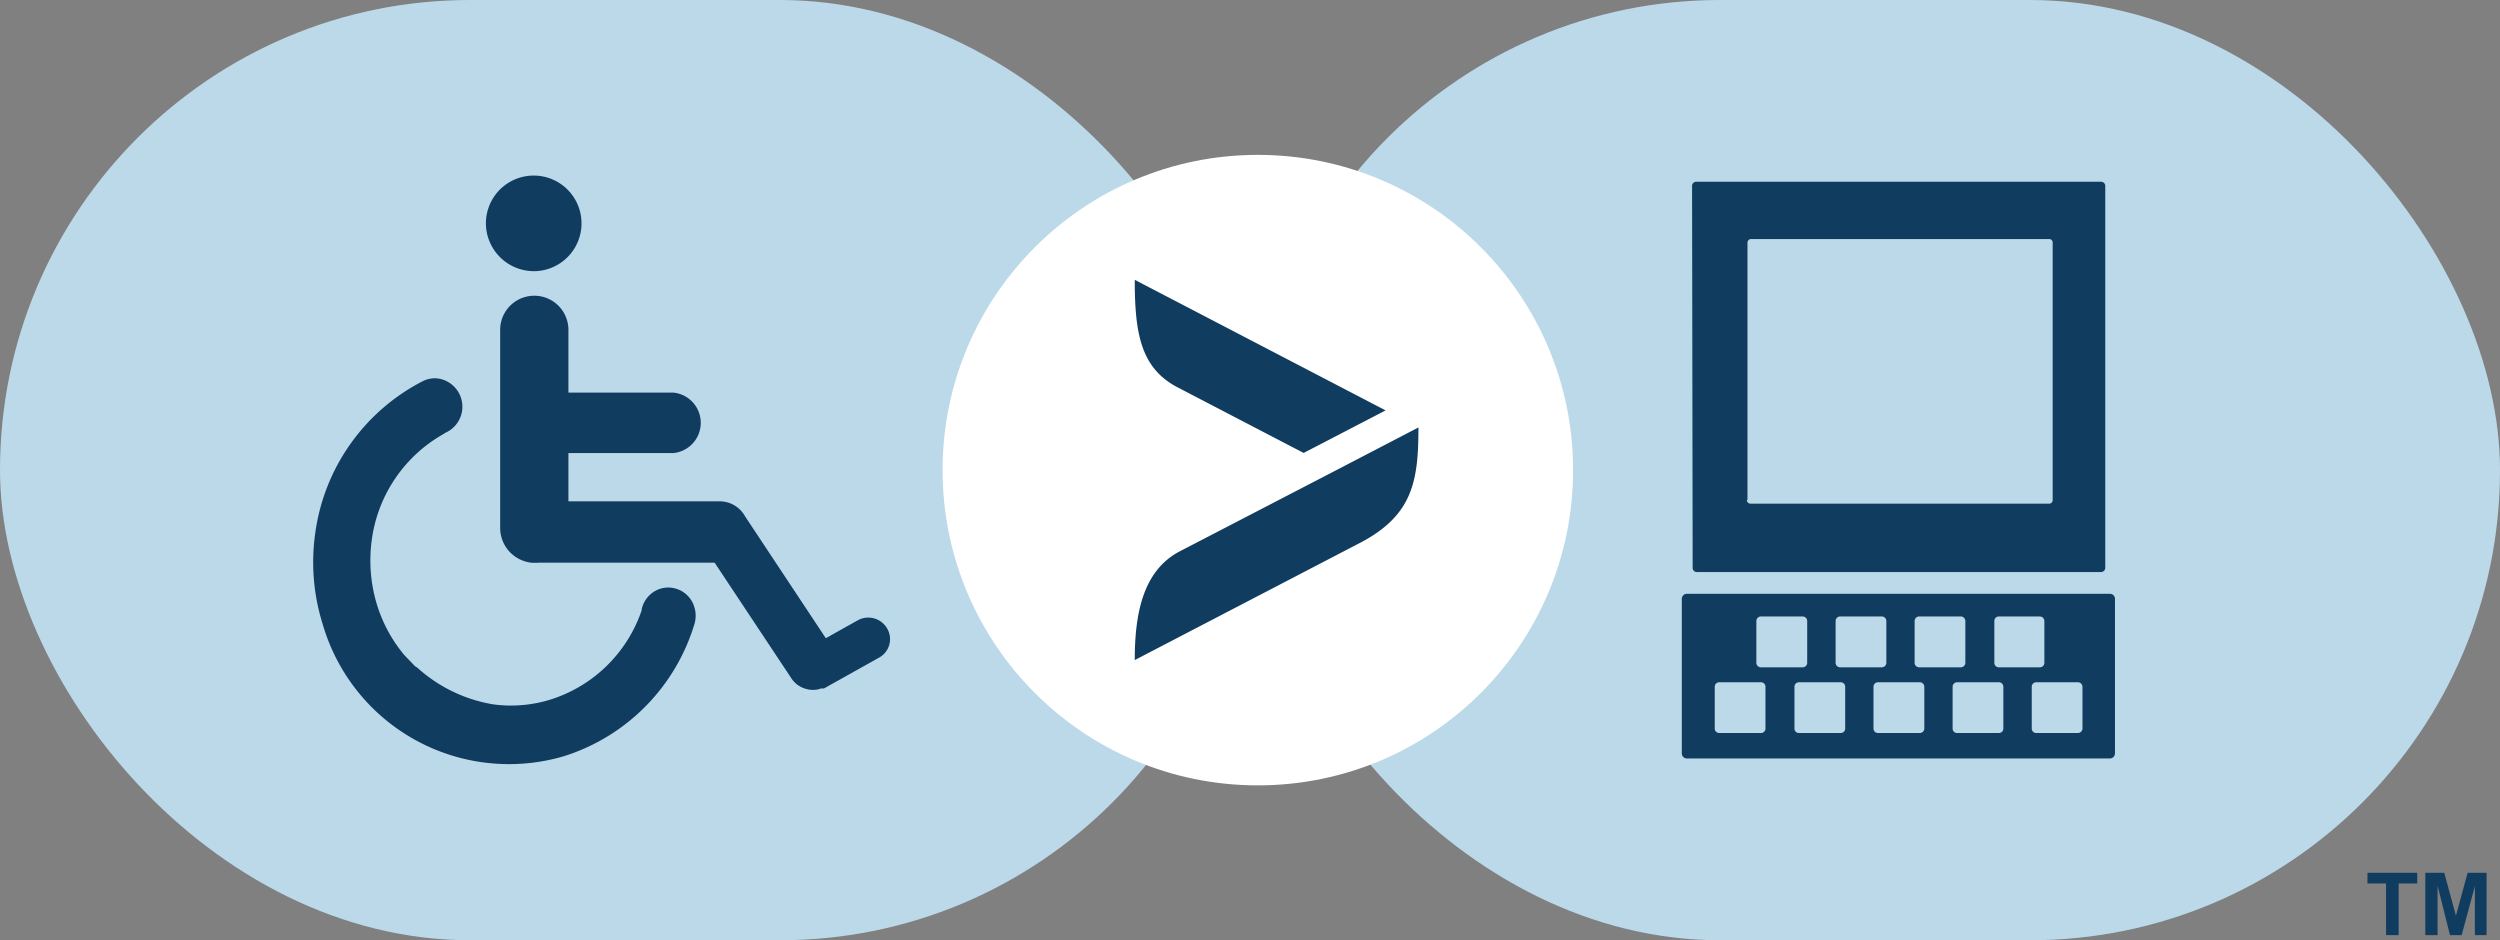
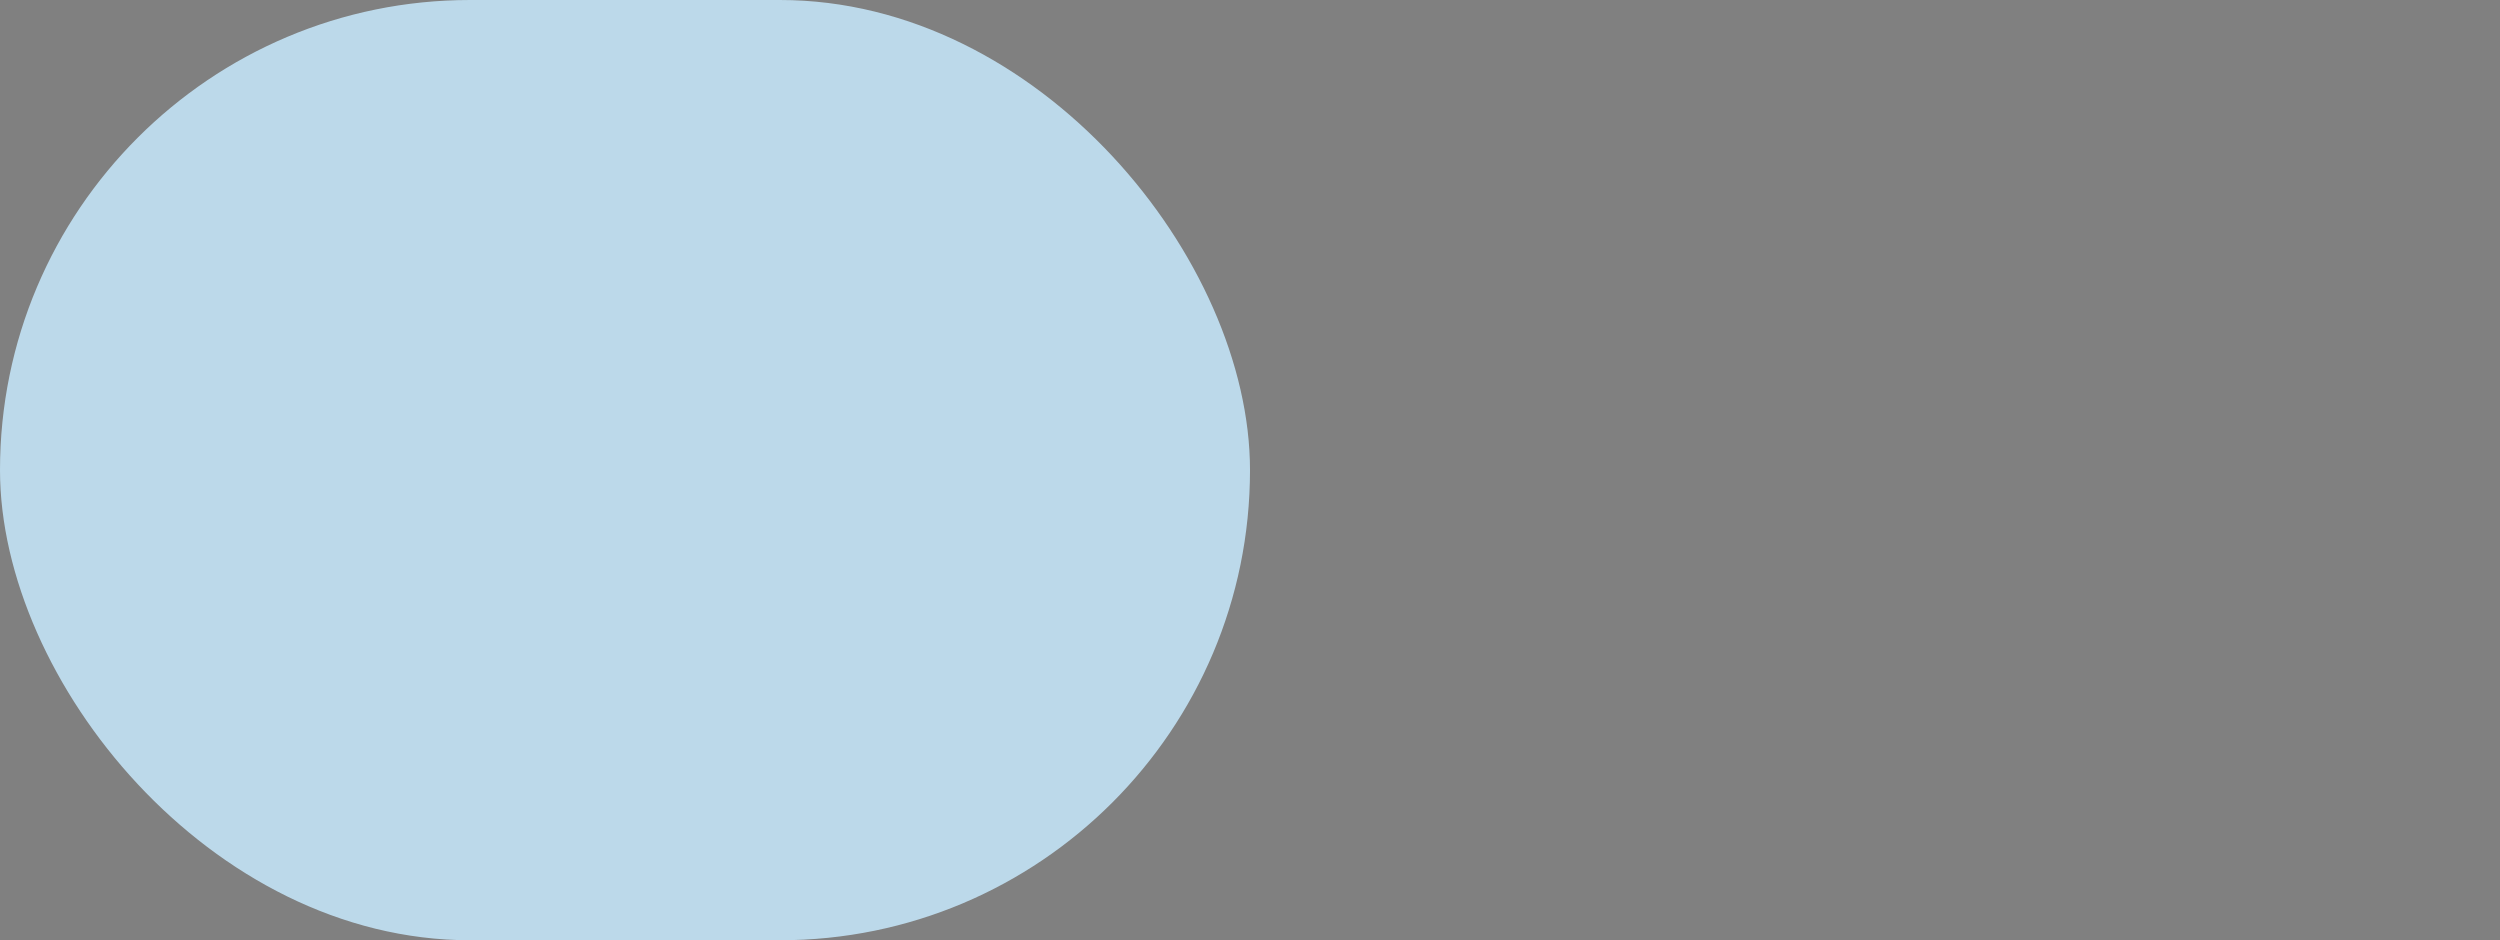
<svg xmlns="http://www.w3.org/2000/svg" viewBox="0 0 213.88 80.44">
  <rect x="0" y="0" width="213.88" height="80.44" fill="#808080" stroke="none" />
  <g fill="#bcd9ea">
    <rect width="106.94" height="80.44" rx="40.22" />
-     <rect x="106.94" width="106.94" height="80.44" rx="40.22" />
  </g>
-   <circle cx="107.61" cy="40.22" r="26.97" fill="#fff" />
-   <path d="M45.71 23.2a4.09 4.09 0 1 0-4.14-4.08 4.11 4.11 0 0 0 4.14 4.08zm10.8 27.16a2.38 2.38 0 0 0-1.61 1.75v.09a12.06 12.06 0 0 1-7.81 7.65 11.38 11.38 0 0 1-4.89.41h0a12.8 12.8 0 0 1-6.5-3.14l-.19-.12-.51-.53-.45-.47-.14-.18a12.33 12.33 0 0 1-2.19-4.19h0a12.93 12.93 0 0 1-.42-5.39A12.26 12.26 0 0 1 38 37.1l.07-.06a2.44 2.44 0 0 0-.53-4.65 2.27 2.27 0 0 0-1.37.22h0a17.22 17.22 0 0 0-9.2 13 17.69 17.69 0 0 0 .64 7.8h0a16.6 16.6 0 0 0 20.65 11.28 17 17 0 0 0 11.15-11.3h0a2.48 2.48 0 0 0 0-1.43 2.33 2.33 0 0 0-2.9-1.6zm19.37 3.38a1.86 1.86 0 0 0-2.5-.67l-2.73 1.53-6.91-10.43a2.48 2.48 0 0 0-2.11-1.28h-13v-4.13h9a2.6 2.6 0 0 0 0-5.17h-9v-5.37a2.92 2.92 0 0 0-5.84 0v17a3 3 0 0 0 2.67 2.92 4 4 0 0 0 .6 0h15.08l6.57 9.9a2.16 2.16 0 0 0 1.34.92 1.84 1.84 0 0 0 .41.06h.06a1.82 1.82 0 0 0 .72-.12h.13.12l4.7-2.63a1.8 1.8 0 0 0 .69-2.53zm105.06 10.71a.44.44 0 0 1-.44.44h-36.18a.44.44 0 0 1-.44-.44V51.24a.44.44 0 0 1 .44-.44h36.18a.43.43 0 0 1 .44.44v13.21m-23.51-7.36H161a.39.39 0 0 0 .38-.39v-3.57a.39.39 0 0 0-.38-.39h-3.57a.39.39 0 0 0-.39.39v3.57a.39.39 0 0 0 .39.39m-6.78 1.28h-3.57a.38.38 0 0 0-.38.39v3.57a.38.38 0 0 0 .38.38h3.57a.38.38 0 0 0 .39-.38v-3.57a.38.38 0 0 0-.39-.39m0-1.28h3.57a.39.39 0 0 0 .39-.39v-3.57a.39.39 0 0 0-.39-.39h-3.57a.39.39 0 0 0-.39.39v3.57a.39.39 0 0 0 .39.39m13.53 0h3.57a.39.39 0 0 0 .39-.39v-3.57a.39.39 0 0 0-.39-.39h-3.57a.39.39 0 0 0-.38.39v3.57a.39.39 0 0 0 .38.39m6.77 0h3.57a.39.39 0 0 0 .38-.39v-3.57a.39.39 0 0 0-.38-.39H171a.38.38 0 0 0-.38.39v3.57a.38.38 0 0 0 .38.39m0 1.28h-3.57a.38.38 0 0 0-.38.39v3.57a.38.38 0 0 0 .38.38H171a.38.38 0 0 0 .39-.38v-3.57a.38.38 0 0 0-.39-.39m-13.53 0h-3.57a.38.38 0 0 0-.38.39v3.57a.37.37 0 0 0 .38.38h3.57a.38.38 0 0 0 .39-.38v-3.57a.38.38 0 0 0-.39-.39m20.3 0h-3.57a.38.38 0 0 0-.38.39v3.57a.38.38 0 0 0 .38.38h3.57a.39.39 0 0 0 .39-.38v-3.57a.39.39 0 0 0-.39-.39m-13.53 0h-3.57a.38.38 0 0 0-.39.39v3.57a.38.38 0 0 0 .39.38h3.57a.39.39 0 0 0 .39-.38v-3.57a.39.39 0 0 0-.39-.39m-19.43-9.82a.36.36 0 0 0 .33.39h34.64a.37.37 0 0 0 .33-.39V15.94a.36.36 0 0 0-.33-.39h-34.69a.36.36 0 0 0-.33.39zm4.69-5.78v-22a.31.31 0 0 1 .3-.32h25.52a.3.3 0 0 1 .29.32v22a.3.3 0 0 1-.29.32h-25.57a.31.31 0 0 1-.3-.32M204.13 80v-4.42h-1.59v-.91h4.26v.91h-1.59V80zm3.36 0v-5.33h1.62l1 3.67 1-3.67h1.62V80h-1v-4.18L210.6 80h-1l-1.06-4.22V80zm-88.95-44.89L97.08 23.94c0 4.6.52 7.56 3.67 9.2l10.78 5.61zm2.81 1.46l-7 3.64h0l-13.5 7c-3.07 1.67-3.77 5.29-3.77 9.26l19.49-10.14c4.31-2.35 4.78-5.22 4.78-9.79z" fill="#103c60" />
</svg>